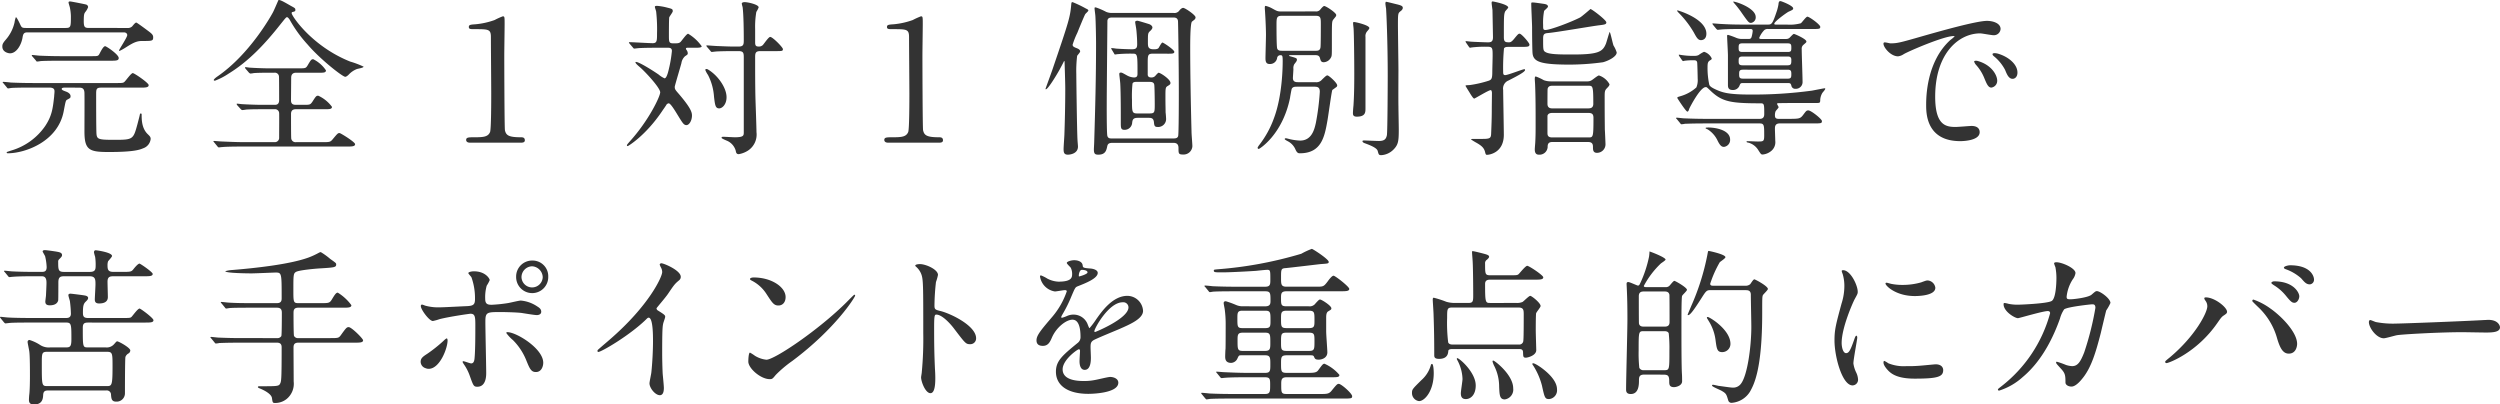
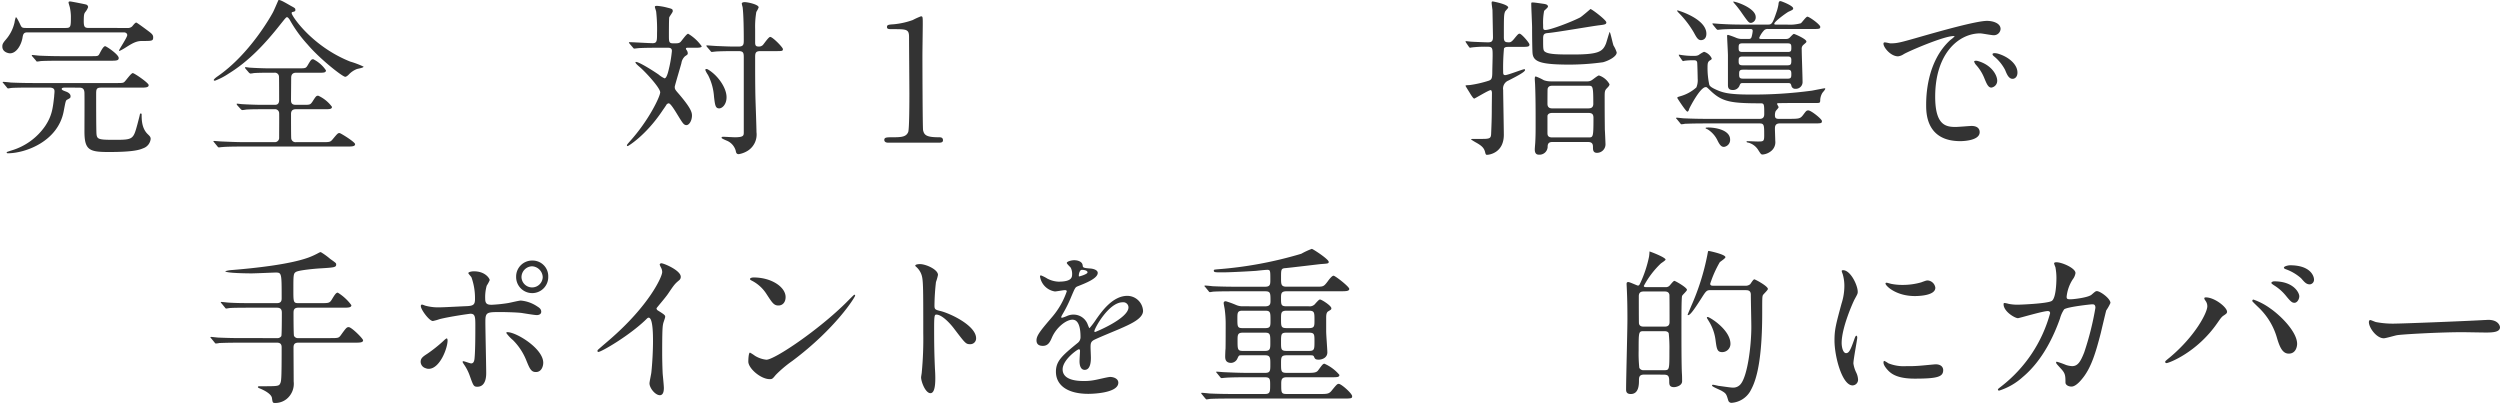
<svg xmlns="http://www.w3.org/2000/svg" preserveAspectRatio="none" width="562.303" height="90.977" viewBox="0 0 562.303 90.977">
  <title>アセット 1</title>
  <g id="レイヤー_2" data-name="レイヤー 2">
    <g id="レイヤー_4" data-name="レイヤー 4">
      <path d="M28.586,6.292a1.446,1.446,0,0,0,1.128-.342c.414-.494.715-.874.94-.874.15,0,2.445,1.71,2.746,1.938.752.57,1.053.836,1.053,1.368,0,.836-.226.836-2.52.836-1.316,0-2.182.531-3.687,1.481a12.847,12.847,0,0,1-1.354.76.121.121,0,0,1-.113-.114c0-.228,1.843-2.925,1.843-3.457,0-.114-.075-.608-.79-.608H6.168c-.9,0-.978.456-1.128,1.33-.3,1.558-1.354,3.382-2.783,3.382-.376,0-1.73-.266-1.73-1.52,0-.456.075-.723.715-1.482A8.841,8.841,0,0,0,3.272,5.038a5.213,5.213,0,0,1,.3-1.178c.188,0,.752,1.178.865,1.405.413.912.451,1.026,1.392,1.026h8.914c1.2,0,1.2-.266,1.2-2.7a11,11,0,0,0-.226-1.9c-.037-.189-.3-.949-.3-1.14,0-.152.113-.228.339-.228s3.5.646,3.535.684a.615.615,0,0,1,.527.607,3.656,3.656,0,0,1-.64,1.1c-.226.342-.339.456-.339,2.052,0,1.329.226,1.52,1.166,1.52ZM14.669,19.7c-.376,0-.79.038-.79.3,0,.229.264.342,1.091.646.264.114.9.418.9.988,0,.38-.075.418-.714.76-.377.19-.377.267-.828,2.622-1.278,6.839-8.688,9.46-12.562,9.46-.264,0-.264-.151-.264-.189,0-.114.113-.114.979-.418a14.047,14.047,0,0,0,7.673-5.51c1.542-2.317,1.73-3.989,2.031-6.687,0-.228.075-.8.075-1.063,0-.418-.038-.912-1.2-.912H7.372c-.827,0-3.423,0-4.739.076-.113,0-.677.113-.79.113-.15,0-.226-.113-.339-.266L.79,18.754C.64,18.6.6,18.564.6,18.526c0-.076.075-.114.15-.114.264,0,1.43.114,1.655.152,1.73.075,3.423.113,5.152.113H25.99c1.542,0,1.73,0,2.031-.3.3-.266,1.467-1.937,1.843-1.937.339,0,3.573,2.2,3.573,2.7,0,.57-.752.57-2.031.57H22.718c-1.091,0-1.091.418-1.091,1.634,0,1.558,0,7.826.075,8.776.113,1.216.489,1.33,3.987,1.33,4.25,0,4.288-.076,5.229-3.533.451-1.71.488-1.9.526-2.09s.075-.3.226-.3a.179.179,0,0,1,.188.19c0,1.14,0,3.077,1.316,4.407.563.532.714.722.714,1.14a2.5,2.5,0,0,1-1.692,2.09c-.715.3-1.956.836-7.71.836-4.4,0-5.492-.418-5.492-4.635,0-1.368.038-7.333,0-8.663-.037-1.063-.564-1.178-1.241-1.178Zm6.093-7.067c1.279,0,1.354,0,1.693-.684.263-.494.789-1.558,1.2-1.558.264,0,3.047,1.861,3.047,2.659,0,.608-.6.608-1.993.608H13.917c-.865,0-3.423,0-4.739.076a7.333,7.333,0,0,1-.828.113c-.112,0-.187-.076-.3-.266L7.3,12.713c-.15-.152-.15-.189-.15-.228a.1.1,0,0,1,.112-.114c.264,0,1.43.152,1.693.152,1.692.075,3.385.113,5.152.113Z" fill="#333" />
      <path d="M58.948,24.567c-.865,0-2.37,0-3.573.076a6.728,6.728,0,0,1-.865.113c-.113,0-.226-.075-.376-.228l-.79-.874a.564.564,0,0,1-.113-.266c0-.038.038-.076.113-.076.15,0,.94.114,1.091.114,1.2.075,3.234.151,4.4.151h2.934c.339,0,1.016,0,1.016-1.063,0-.836,0-5.054-.037-5.319a.918.918,0,0,0-1.054-.836H60.452c-.789,0-2.219,0-3.347.076a6.583,6.583,0,0,1-.79.114.888.888,0,0,1-.339-.229l-.752-.874a.564.564,0,0,1-.113-.266c0-.038.038-.076.113-.076.15,0,.865.114,1.016.114,1.091.076,3.046.152,4.1.152h7.033c1.316,0,1.43-.038,1.806-.646.752-1.292.865-1.405,1.279-1.405a7.447,7.447,0,0,1,2.858,2.507c0,.532-.564.532-1.5.532H66.583c-.6,0-1.09.266-1.09,1.14,0,.8-.038,4.369-.038,5.092,0,.987.715.987,1.166.987h1.655c1.354,0,1.5,0,1.955-.646.828-1.292.9-1.406,1.354-1.406a7.924,7.924,0,0,1,3.084,2.508c0,.532-.6.532-1.654.532H66.658c-.413,0-1.2,0-1.2,1.063,0,1.1,0,4.674.038,5.357a.965.965,0,0,0,1.09.988h5.83c1.693,0,1.881,0,2.407-.646,1.054-1.254,1.166-1.405,1.543-1.405.226,0,3.5,2.014,3.5,2.507,0,.532-.752.532-1.993.532H54.773c-3.311,0-4.363.076-4.739.114-.15,0-.678.076-.79.076-.15,0-.226-.076-.339-.229l-.715-.874c-.15-.189-.187-.189-.187-.266s.075-.076.15-.076c.263,0,1.429.114,1.654.114,1.844.076,3.386.152,5.153.152h6.771a.97.97,0,0,0,1.053-1.064c0-.874.038-5.281,0-5.509a.918.918,0,0,0-1.016-.836ZM65.417,1.314c.9.494,1.016.532,1.016.912,0,.3-.075.342-.714.494-.113.038-.113.189-.113.266,0,.57,4.514,7.409,13.165,10.866a19.862,19.862,0,0,1,3.009,1.14c0,.267-1.279.456-1.5.532a5.042,5.042,0,0,0-1.881,1.292c-.112.114-.488.456-.752.456-.6,0-5.642-3.951-8.425-7.219A29.247,29.247,0,0,1,65.154,4.43c-.113-.19-.414-.57-.6-.57-.226,0-.6.532-1.467,1.6-3.348,4.255-7.071,8.283-11.66,11.095a14.97,14.97,0,0,1-3.085,1.6c-.075,0-.263-.038-.263-.152,0-.189.488-.57.752-.76C56.2,12.218,61.055,3.4,61.317,2.91,61.581,2.492,62.6.022,62.634.022,62.935-.129,64.025.516,65.417,1.314Z" fill="#333" />
-       <path d="M105.712,32.09c-.828,0-.865-.494-.865-.607,0-.608.564-.608,1.918-.608,2.031,0,3.009-.113,3.461-1.178.263-.646.263-7.333.263-8.662,0-1.824-.075-10.677-.075-12.69,0-1.786-.526-1.786-3.686-1.786-.9,0-1.279,0-1.279-.494s.376-.531,1.542-.607a17.454,17.454,0,0,0,4.251-.95,16.223,16.223,0,0,1,1.843-.836c.414,0,.414.114.414,1.824,0,1.025-.076,5.927-.076,7.066,0,1.748.038,16.338.151,16.756.263,1.1.789,1.558,3.573,1.558.338,0,.9,0,.9.685,0,.531-.6.531-.94.531Z" fill="#333" />
      <path d="M154.767,10.737c-.264,0-.489,0-.489.228a.79.79,0,0,0,.188.343,1.287,1.287,0,0,1,.226.646c0,.3-.075.342-.6.684a2.588,2.588,0,0,0-.827,1.558c-.226.874-1.5,5.092-1.5,5.319,0,.532.075.646.94,1.634,2.558,3,2.934,4.027,2.934,4.825,0,1.178-.639,2.166-1.241,2.166s-.864-.456-2.03-2.355c-.715-1.178-1.58-2.546-1.956-2.546a.764.764,0,0,0-.489.266c-.075.19-.9,1.33-1.016,1.521-3.686,5.471-7.6,7.826-7.711,7.826-.15,0-.187-.075-.187-.151,0-.152.112-.267.526-.76,4.438-4.863,6.958-10.3,6.958-11.171,0-.987-3.159-4.407-4.437-5.547-.715-.608-1.129-.988-1.129-1.216,0-.076.075-.076.113-.076.752,0,4.024,2.09,5.115,2.85a5.309,5.309,0,0,0,1.316.836c.564,0,.94-1.976,1.128-2.773a28.45,28.45,0,0,0,.527-3.382c0-.722-.564-.722-.94-.722h-1.956c-1.091,0-2.934,0-4.438.076-.15,0-1.016.113-1.129.113s-.187-.075-.3-.228l-.752-.874c-.15-.189-.15-.228-.15-.266,0-.076.075-.076.113-.076.752,0,4.4.228,5.228.228.979,0,.979-.569.979-2.241a36.307,36.307,0,0,0-.188-4.787c0-.19-.3-.95-.3-1.14s.226-.229.489-.229a12.6,12.6,0,0,1,2.219.38c1.2.3,1.316.342,1.316.836,0,.229-.715,1.14-.79,1.368-.075.342-.075,3.381-.075,4.027,0,1.52,0,1.823,1.016,1.823.9,0,1.241,0,1.58-.3.263-.228,1.354-1.861,1.73-1.861a9.9,9.9,0,0,1,3.046,2.812c0,.342-.752.342-1.654.342Zm8.65,11.132c0,1.634-.978,2.508-1.655,2.508-.864,0-.939-.76-1.166-2.621a12.45,12.45,0,0,0-1.354-4.9,5.319,5.319,0,0,1-.6-1.1.2.2,0,0,1,.226-.229.716.716,0,0,1,.451.152C161.461,16.968,163.417,19.742,163.417,21.869Zm-4.4-11.322c-.075-.113-.15-.189-.15-.266,0-.038.075-.076.15-.076.15,0,1.993.152,2.369.152,2.746.114,2.821.114,4.739.114,1.166,0,1.166-.532,1.166-1.559,0-1.937-.037-5.623-.263-7.332A5.545,5.545,0,0,1,166.84.82c0-.3.489-.342.64-.342.715,0,3.159.532,3.159,1.178a5.277,5.277,0,0,1-.526,1.026,19.59,19.59,0,0,0-.264,3.837v3.04c0,.76.226.912.865.912a1.205,1.205,0,0,0,.865-.343c.264-.266,1.279-1.823,1.655-1.823.563,0,2.858,2.355,2.858,2.735,0,.456-.188.456-1.73.456h-3.348c-1.166,0-1.166.532-1.166,1.558,0,2.964,0,6.459.075,9.271.038,1.178.226,6.346.226,7.409a4.313,4.313,0,0,1-1.918,4.142,5.573,5.573,0,0,1-2.068.8c-.489,0-.6-.3-.678-.76a3.464,3.464,0,0,0-1.768-2.166c-.226-.114-1.429-.569-1.429-.76,0-.038.037-.228.338-.228.414,0,2.257.113,2.633.113,2.031,0,2.031-.38,2.031-1.178v-16.6c0-1.1,0-1.6-1.166-1.6-1.617,0-3.423,0-4.927.076-.15,0-1.016.114-1.091.114-.15,0-.226-.114-.339-.267Z" fill="#333" />
      <path d="M199.762,32.09c-.827,0-.865-.494-.865-.607,0-.608.564-.608,1.919-.608,2.031,0,3.009-.113,3.46-1.178.264-.646.264-7.333.264-8.662,0-1.824-.075-10.677-.075-12.69,0-1.786-.526-1.786-3.687-1.786-.9,0-1.278,0-1.278-.494s.376-.531,1.542-.607a17.448,17.448,0,0,0,4.25-.95,16.3,16.3,0,0,1,1.843-.836c.414,0,.414.114.414,1.824,0,1.025-.075,5.927-.075,7.066,0,1.748.037,16.338.15,16.756.264,1.1.79,1.558,3.573,1.558.339,0,.9,0,.9.685,0,.531-.6.531-.939.531Z" fill="#333" />
-       <path d="M238.36,15.6c-.865,1.558-2.671,4.483-3.122,4.483-.075,0-.075-.076-.075-.114S236.4,16.55,236.63,15.9C240.5,4.544,240.692,3.9,240.955.9c.038-.266.038-.418.3-.418a26.309,26.309,0,0,1,3.01,1.444c.338.151.526.266.526.456,0,.151-.64.684-.715.836-.339.646-1.542,3.609-1.768,4.179a18.2,18.2,0,0,0-1.054,2.66c0,.418.377.569.979.8.564.228.715.456.715.722,0,.189-.6.836-.678.987a28.179,28.179,0,0,0-.187,4.1c0,.95.15,12.576.263,14.666,0,.266.113,1.406.113,1.634,0,1.634-1.843,1.824-2.257,1.824-.9,0-.978-.532-.978-1.292,0-.532.188-2.964.188-3.458.075-2.014.188-6.154.188-10.03,0-1.634-.15-5.7-.15-6.117,0-.114-.038-.189-.15-.114C239.112,14.232,238.548,15.22,238.36,15.6Zm11.886,16.527c-.865,0-1.091.267-1.2.76-.187.874-.376,1.9-1.993,1.9-.753,0-1.016-.19-1.016-1.178,0-.267.075-1.444.075-1.748.226-7.562.414-14.248.414-22.113,0-1.329-.075-5.091-.15-6.079,0-.266-.188-1.52-.188-1.823,0-.19.112-.19.264-.19a15.917,15.917,0,0,1,2.369,1.026,3.315,3.315,0,0,0,1.392.228h13.729a1.358,1.358,0,0,0,1.316-.531c.038-.076.489-.608.865-.608.414,0,2.783,1.6,2.783,2.128a.7.7,0,0,1-.15.418c-.075.114-.563.456-.677.569-.376.494-.376,4.825-.376,5.852,0,5.547.15,13.412.3,19,0,.456.188,2.66.188,3.153a1.981,1.981,0,0,1-2.145,1.862c-.978,0-.978-.267-.978-1.482,0-1.1-.753-1.14-1.2-1.14ZM263.9,31.14c.376,0,.94,0,1.091-.532.15-.494.15-8.929.15-9.8,0-6.231-.15-15.92-.188-16.109-.112-.76-.715-.76-1.128-.76H250.246c-.6,0-1.091.076-1.166.722,0,.152-.15,16.527-.15,17.819,0,.76-.038,7.675.15,8.131.188.532.563.532,1.091.532Zm-4.514-19.073c-1.241,0-1.241.3-1.241,2.317v2.508c.075.228.15.531.827.531a1.126,1.126,0,0,0,.865-.342c.226-.266.64-.722.752-.722.414,0,2.671,1.481,2.671,2.279,0,.3-.075.381-.715.761-.413.3-.413.531-.413,2.659,0,1.558.037,2.355.037,3.229.038.19.113,1.254.113,1.52a1.789,1.789,0,0,1-1.956,1.748c-.677,0-.715-.38-.79-1.14-.113-.836-.564-.912-1.166-.912H255.85c-1.053,0-1.128.532-1.2,1.1a1.7,1.7,0,0,1-1.692,1.6c-.865,0-.865-.418-.865-1.709,0-2.432,0-6.231-.113-8.511,0-.38-.226-2.09-.226-2.28,0-.266.075-.38.339-.38s.376.076,1.467.684a3.57,3.57,0,0,0,1.5.418c.789,0,.789-.493.789-.949,0-4.1,0-4.407-1.015-4.407a33.563,33.563,0,0,0-3.461.113c-.075,0-.489.076-.564.076-.112,0-.15-.076-.226-.228l-.526-.874c-.113-.19-.113-.19-.113-.266s.038-.076.076-.076a8.764,8.764,0,0,1,.978.113c.865.076,2.783.152,3.61.152.9,0,1.166-.266,1.166-1.1,0-1.14-.075-2.014-.15-2.926-.075-.874-.3-1.823-.3-2.09s.376-.3.526-.3,2.257.646,2.6.76c.264.076.752.38.752.76,0,.3-.338.646-.6.874-.414.418-.414.608-.414,2.394,0,1.026,0,1.634,1.316,1.634.3,0,.865,0,1.091-.3.113-.152.64-1.216.865-1.216s2.671,1.634,2.671,2.09c0,.418-.526.418-1.392.418Zm-.9,13.449c1.241,0,1.241-.189,1.241-2.2,0-.836-.038-3.951-.113-4.293-.113-.608-.715-.608-1.166-.608h-2.6c-.413,0-1.015-.038-1.128.418a27.611,27.611,0,0,0-.113,3.647c0,2.735,0,3.039,1.241,3.039Z" fill="#333" />
-       <path d="M295.879,2.568a1.2,1.2,0,0,0,1.016-.342c.339-.418.752-.874.94-.874.414,0,2.708,1.52,2.708,2.014a.513.513,0,0,1-.075.3c-.075.152-.64.761-.715.95-.187.418-.187.912-.187,5.357,0,2.546,0,2.583-.227,3A1.928,1.928,0,0,1,297.76,14c-.64,0-.715-.38-.865-.912-.15-.646-.677-.684-1.091-.684h-5.529c-.075,0-.338,0-.338.114,0,.075.226.151.3.151,1.316.38,1.467.418,1.467.76,0,.267-.15.456-.6,1.026a1.8,1.8,0,0,0-.188,1.063c0,.3-.113,1.748-.113,2.052,0,.912.753.912,1.2.912h3.837a1.64,1.64,0,0,0,1.5-.57c.9-.874,1.016-.949,1.241-.949.3,0,2.182,1.671,2.182,2.241a.462.462,0,0,1-.188.38c-.112.076-.827.608-.9.646-.15.189-.9,5.736-1.091,6.8-.64,3.647-1.316,7.446-6.206,7.446-.3,0-.6,0-.978-.8a3.729,3.729,0,0,0-1.73-1.9c-.15-.076-.715-.38-.715-.494,0-.076.075-.189.264-.189.112,0,.827.189.978.228a12.33,12.33,0,0,0,2.22.3c2.67,0,3.234-2.621,3.535-3.913a54.187,54.187,0,0,0,.9-7.067c0-.873-.338-1.14-1.166-1.14h-4.024c-.376,0-.9,0-1.128.494-.075.229-.339,1.672-.376,2.014C288.469,30.3,283.278,33.5,283.128,33.5a.268.268,0,0,1-.263-.3,3.1,3.1,0,0,1,.413-.646,21.857,21.857,0,0,0,3.272-6c1.881-5.016,1.956-11.513,1.956-12.767s-.075-1.367-.489-1.367a.724.724,0,0,0-.752.532,1.6,1.6,0,0,1-1.692,1.443c-.715,0-.94-.418-.94-1.254,0-.76.112-4.483.112-5.319,0-.912-.075-3.115-.187-4.787,0-.19-.075-1.025-.075-1.178,0-.3,0-.532.188-.532a5.633,5.633,0,0,1,1.392.532c1.166.646,1.279.722,2.145.722Zm.038,8.853c.413,0,.978,0,1.091-.76.075-.456.075-4.331.075-5.129,0-1.482,0-1.976-1.129-1.976h-7.673c-1.166,0-1.166.493-1.166,2.165,0,.8,0,4.75.15,5.168.15.531.752.531,1.053.531ZM307.99,6.292c0,.189-.075.266-.526.8a1.612,1.612,0,0,0-.339,1.216V24.415c0,.874-.037,1.824-1.956,1.824-.864,0-.864-.494-.864-.836,0-.267.075-1.33.112-1.558.188-2.66.188-5.813.188-7.409,0-3.382-.075-8.967-.15-9.917,0-.189-.113-1.025-.113-1.216a.571.571,0,0,1,.075-.342C304.567,4.847,307.99,5.646,307.99,6.292ZM314.2.972c1.054.266,1.316.418,1.316.8s-.413.684-.526.76c-.526.456-.564.456-.564,3.04,0,1.634.113,8.738.113,10.183,0,1.291-.038,6.99,0,8.168,0,.836.075,4.445.075,5.168,0,2.583-.075,3.457-1.241,4.6A4.218,4.218,0,0,1,310.7,34.9c-.6,0-.6-.151-.827-.949-.188-.76-2.031-1.406-2.934-1.748-.226-.076-.489-.228-.489-.456,0-.152.264-.152.414-.152.338,0,2.745.114,3.271.114,1.241,0,1.618-.418,1.806-1.292.15-.8.188-11.892.188-13.374,0-7.675-.3-14.21-.376-15.159a10.964,10.964,0,0,1-.15-1.1A.741.741,0,0,1,311.714.4C311.827.365,313.858.9,314.2.972Z" fill="#333" />
      <path d="M339.256,10.547c-.564,0-.79.076-.978.343a47.346,47.346,0,0,0-.188,5.167c0,.494,0,.836.451.836.64,0,3.912-1.33,4.326-1.33.112,0,.15.076.15.19,0,.455-2.106,1.52-3.724,2.355a1.941,1.941,0,0,0-1.2,2.128c0,.911.15,8.814.15,10.068,0,4.1-3.31,4.521-3.8,4.521-.264,0-.3-.19-.414-.608-.226-.988-.865-1.481-1.918-2.09a13.623,13.623,0,0,1-1.241-.76c0-.114.3-.114.339-.114,1.016,0,2.9,0,3.084-.038.827-.075,1.053-.266,1.091-1.063.075-1.823.15-3.382.15-5.737,0-.569.037-3.115.037-3.533-.037-.418-.112-.608-.3-.608-.451,0-3.535,1.9-3.686,1.9-.226,0-.79-.912-1.054-1.368-.075-.114-.9-1.443-.9-1.481,0-.152.113-.152.94-.19a25.2,25.2,0,0,0,4.288-.987c.6-.229.79-.456.79-1.938,0-.569.075-3.077.075-3.609,0-1.785,0-2.089-1.2-2.089a25.343,25.343,0,0,0-3.423.151c-.075,0-.376.076-.451.076-.113,0-.188-.114-.3-.266l-.6-.874c-.113-.19-.113-.19-.113-.229,0-.075,0-.113.113-.113.15,0,.978.113,1.128.113.3.038,3.385.152,3.724.152.64,0,1.2-.038,1.2-1.14,0-.229-.113-5.966-.113-6.117-.037-.266-.188-1.368-.188-1.6,0-.152,0-.342.227-.342.112,0,3.5.646,3.5,1.367,0,.152-.6.722-.678.874-.3.646-.3,1.178-.3,5.775,0,1.025.264,1.178,1.129,1.178.263,0,.526,0,1.128-.722.9-1.1,1.016-1.216,1.279-1.216.451,0,2.219,2.09,2.219,2.432,0,.494-.339.531-1.692.531ZM361.3,5.038c0,.456-.413.494-1.579.646-1.655.19-9.705,1.6-11.548,1.748-1.053.076-1.091.456-1.091,1.444,0,2.279,0,2.545.564,2.85.9.531,3.31.531,6.094.531,5.792,0,6.732-.607,7.484-2.47.15-.418.752-2.583.827-2.583.151,0,.678,2.583.865,3.039a6.542,6.542,0,0,1,.715,1.558c0,.912-1.806,1.862-3.084,2.2a56.716,56.716,0,0,1-7.41.532c-6.544,0-8.2-.608-8.425-2.47-.075-.57-.113-3.914-.113-5.89,0-.76-.187-4.483-.187-5.319,0-.266.037-.3.3-.3.526,0,2.144.266,2.444.3.451.076,1.016.152,1.016.646,0,.189-.752.8-.865.949a13.663,13.663,0,0,0-.226,3.154c0,.911,0,1.14.526,1.14,1.091,0,5.793-1.786,7.786-2.812.414-.229,2.295-1.862,2.332-1.9C357.987,2,361.3,4.506,361.3,5.038Zm-12.148,26.9c-1.016,0-1.054.646-1.054,1.14a1.833,1.833,0,0,1-1.993,1.71c-.9,0-.9-.874-.9-1.216,0-.267.113-1.444.113-1.672.075-1.368.075-2.508.075-4.1,0-2.85,0-5.813-.112-8.625,0-.228-.076-1.178-.076-1.367,0-.267,0-.608.227-.608a11.039,11.039,0,0,1,1.8.836,4.537,4.537,0,0,0,1.618.266h8.161a1.739,1.739,0,0,0,.94-.228c.3-.152,1.392-1.1,1.692-1.1a4.182,4.182,0,0,1,2.37,1.976c0,.228-.15.456-.564.874-.563.569-.526.8-.526,2.583,0,4.369.038,5.775.038,6.726.037.342.15,3.191.15,3.343a1.916,1.916,0,0,1-1.919,1.9c-.9,0-.9-.723-.9-1.254,0-.456,0-1.178-1.054-1.178Zm8.124-7.562c.64,0,1.091-.228,1.091-1.025,0-4.065-.113-4.065-1.129-4.065H349.11c-.6,0-.9.228-1.016.684-.037.076-.037,3.115-.037,3.382,0,.607.263,1.025,1.053,1.025Zm0,6.535c1.053,0,1.128,0,1.128-4.369,0-.722-.187-1.14-1.128-1.14H349.11c-.978,0-1.053.607-1.053.684V29.81c0,.494,0,1.1,1.053,1.1Z" fill="#333" />
      <path d="M401.891,26.732c2.708,0,2.971,0,3.61-.8.715-.949.79-1.1,1.241-1.1.6,0,3.047,1.938,3.047,2.394,0,.532-.188.532-1.994.532h-7.484c-1.091,0-1.091.76-1.091,1.216s.075,2.317.075,2.7a2.543,2.543,0,0,1-1.054,2.394,3.471,3.471,0,0,1-1.768.685c-.376,0-.413-.076-1.091-1.14a3.76,3.76,0,0,0-2.106-1.521c-.15,0-.451-.113-.451-.189,0-.152.226-.152.3-.152.339,0,1.844.076,2.182.076,1.316,0,1.5,0,1.5-1.33,0-2.355,0-2.735-1.054-2.735h-12c-3.31,0-4.363.076-4.739.076a6.543,6.543,0,0,1-.79.113c-.15,0-.226-.113-.338-.266l-.715-.874c-.15-.151-.188-.189-.188-.228,0-.076.075-.114.15-.114.264,0,1.392.152,1.655.152,1.843.076,3.385.113,5.153.113H395.8c.752,0,1.016-.417,1.016-1.063,0-2.166,0-2.432-.79-2.432-6.921,0-8.764-.342-11.51-3.039-.639-.608-.639-.608-.865-.608-1.241,0-3.573,4.56-3.686,4.825-.15.456-.226.685-.451.685-.3,0-2.257-3-2.257-3.078,0-.189.188-.228.677-.38a9.044,9.044,0,0,0,3.611-1.976,4.212,4.212,0,0,0,.3-1.976c0-.494-.075-3.5-.113-3.647-.112-.494-.376-.494-1.016-.494a14.379,14.379,0,0,0-1.806.114c-.037,0-.3.076-.338.076-.113,0-.15-.114-.264-.229l-.6-.874a.8.8,0,0,1-.113-.266c0-.038,0-.076.075-.076.113,0,.678.114.79.114a16.284,16.284,0,0,0,2.858.151,1.829,1.829,0,0,0,.753-.189,6.708,6.708,0,0,1,1.2-.722A2.752,2.752,0,0,1,385,13.131c0,.152-.038.266-.339.418-.488.3-.6.57-.6,1.558a17.628,17.628,0,0,0,.414,4.027c.188.267.376.57,2.031,1.254,1.128.456,2.558.874,6.958.874a98.184,98.184,0,0,0,14.067-.874c.451-.076,2.708-.532,2.858-.532.038,0,.15,0,.15.114,0,.19-.526.76-.64.912a3.448,3.448,0,0,0-.488,1.481c0,.8-.075.8-.9.8-3.31,0-7.334,0-8.124.038-.6,0-.677,0-.677.19,0,.113.338.607.338.722,0,.152-.6.76-.677.912a2.308,2.308,0,0,0-.15.911c0,.608.226.8.9.8ZM383.8,7.584c0,1.443-1.09,1.443-1.2,1.443-.677,0-.978-.532-1.617-1.71a21.781,21.781,0,0,0-3.423-4.445c-.3-.342-.339-.38-.339-.456,0-.037.075-.075.113-.075C377.555,2.379,383.8,4.24,383.8,7.584Zm5.342,23.822a1.585,1.585,0,0,1-1.392,1.634c-.6,0-.94-.456-1.392-1.33a6,6,0,0,0-2.22-2.583c-.075-.038-.526-.229-.526-.3,0-.038.037-.075.112-.113C384.513,28.556,389.14,28.822,389.14,31.406Zm4.1-22.645c.3,0,.564,0,.715-.418a7.255,7.255,0,0,0,.263-1.368c0-.456-.338-.456-.563-.456h-1.73c-3.311,0-4.4.076-4.777.114-.112,0-.677.076-.789.076s-.188-.076-.339-.229l-.715-.873c-.075-.114-.15-.19-.15-.267,0-.038.038-.076.113-.076.263,0,1.429.114,1.654.114,1.844.114,3.423.152,5.19.152h5.379c1.016,0,1.129,0,2.182-3.116a11.056,11.056,0,0,0,.339-1.405c.037-.494.112-.76.451-.76.188,0,2.858,1.025,2.858,1.634,0,.266-.112.342-1.053.76-.452.228-3.2,2.2-3.2,2.7,0,.19.188.19.489.19h2.407a9.326,9.326,0,0,0,3.084-.3c.263-.19,1.166-1.482,1.467-1.482.451,0,2.9,1.786,2.9,2.28s-.226.493-2.031.493h-9.7a1.1,1.1,0,0,0-1.016.418,5.384,5.384,0,0,0-.979,1.558c0,.267.227.267.678.267h5.378a1.146,1.146,0,0,0,.715-.229c.188-.151.828-.911,1.016-.911s2.821,1.14,2.821,1.709c0,.19-.113.267-.64.723a1.1,1.1,0,0,0-.414.987c0,1.14.188,6.27.188,7.295a1.512,1.512,0,0,1-1.542,1.634.881.881,0,0,1-.94-.569c-.15-.685-.3-.723-.865-.723H392.035c-.451,0-.563.038-.752.494a1.551,1.551,0,0,1-1.58,1.064c-1.053,0-1.053-.723-1.053-1.216V12.485c0-.685-.188-3.914-.188-4.407a.2.2,0,0,1,.227-.229,16.5,16.5,0,0,1,1.88.684,3.308,3.308,0,0,0,1.129.229Zm1.655-4.939a1.241,1.241,0,0,1-1.054,1.33c-.489,0-.64-.19-2.031-2.166A22.663,22.663,0,0,0,390.08.745c-.188-.229-.226-.267-.226-.343s.075-.075.112-.037C390.869.478,394.895,1.923,394.895,3.822Zm7.184,7.865c.79,0,.827-.267.827-.95s-.037-.988-.827-.988H391.923c-.827,0-.865.3-.865.988,0,.646.038.95.865.95Zm-10.155,1.025c-.865,0-.865.418-.865.988s0,.987.865.987h10.155c.827,0,.827-.38.827-1.254,0-.722-.526-.722-.827-.722Zm10.155,4.978c.79,0,.827-.3.827-1.064,0-.684-.112-.949-.827-.949H392.035c-.864,0-.864.38-.864,1.025s.037.988.864.988Z" fill="#333" />
      <path d="M425.182,9.749c1.58,0,2.144-.151,7.3-1.634,3.348-.949,11.961-3.419,14.443-3.419,1.354,0,3.047.532,3.047,1.823a1.508,1.508,0,0,1-1.542,1.406c-.489,0-2.634-.418-3.047-.418-4.777,0-10.118,4.445-10.118,14.248,0,6.383,2.37,6.8,4.589,6.8.564,0,3.234-.228,3.573-.228,1.166,0,1.843.493,1.843,1.405,0,2.014-4.137,2.014-4.363,2.014-7.673,0-7.673-6.345-7.673-8.131,0-1.672.038-9.727,5.454-14.628a7.309,7.309,0,0,0,.94-.8c0-.076-.15-.076-.226-.076-2.182,0-9.968,3.344-11.209,4.065a2.849,2.849,0,0,1-1.278.494c-1.881,0-3.687-2.546-3.2-3.077C423.865,9.407,424.956,9.749,425.182,9.749Zm24.034,8.4A1.535,1.535,0,0,1,447.9,19.7c-.677,0-1.016-.722-1.617-2.2a9.939,9.939,0,0,0-1.881-2.963,2.079,2.079,0,0,1-.376-.685c0-.189.414-.228.753-.151C447.975,14.574,449.216,16.93,449.216,18.146Zm4.552-1.824c0,.988-.6,1.406-1.091,1.406-.9,0-1.316-1.1-1.692-2.014a9.83,9.83,0,0,0-2.482-3.04c-.188-.151-.339-.3-.339-.494,0-.228.414-.228.526-.228a3.473,3.473,0,0,1,.94.189C451.85,12.865,453.768,14.5,453.768,16.322Z" fill="#333" />
-       <path d="M10.907,87.824c-.677,0-1.166.076-1.2,1.063-.038.646-.113,2.09-2.031,2.09-.978,0-1.166-.456-1.166-1.063,0-.152.038-.912.075-1.14.113-.912.15-2.774.15-4.18,0-1.254,0-4.56-.15-5.585-.037-.3-.376-1.862-.376-2.09a.429.429,0,0,1,.414-.456A9.39,9.39,0,0,1,9.1,77.641a3.628,3.628,0,0,0,2.257.494h3.61c.865,0,1.091-.342,1.091-1.824,0-3.306,0-3.761-1.166-3.761H6.771c-1.129,0-3.5,0-4.477.075-.112,0-.94.114-1.053.114s-.188-.076-.339-.228l-.715-.874C.112,71.524,0,71.41,0,71.373c0-.076.075-.114.15-.114.226,0,1.392.151,1.655.151,1.053.076,3.423.114,5.152.114h7.937c.677,0,1.053-.266,1.053-.987a25.718,25.718,0,0,0-.226-2.812c-.037-.19-.338-1.1-.338-1.33,0-.342.376-.342.488-.342.188,0,2.935.342,3.235.418.263.038.715.189.715.531s-.264.57-.489.8c-.526.494-.677.912-.677,2.508,0,.836.15,1.216,1.2,1.216h7.485c1.768,0,1.993,0,2.257-.266s1.392-1.862,1.8-1.862c.226,0,3.122,2.128,3.122,2.622,0,.532-.715.532-1.993.532H19.822c-.94,0-1.2.266-1.2,1.216,0,4.331,0,4.369,1.166,4.369h3.949a2.177,2.177,0,0,0,1.918-.722c.151-.152.527-.646.678-.646.376,0,2.972,1.444,2.972,2.052a.82.82,0,0,1-.489.722,1.51,1.51,0,0,0-.6.723c-.113.3-.113,7.9-.113,8.131A1.869,1.869,0,0,1,26.1,90.332c-1.016,0-1.054-.722-1.129-1.521a.951.951,0,0,0-1.091-.987Zm3.461-25.685c-.9,0-1.241.3-1.241,1.368,0,.494,0,3.875-.038,4.065-.226.874-1.091,1.1-1.881,1.1-.714,0-1.015-.266-1.015-.836,0-.228.15-1.216.15-1.405.112-2.28.112-2.546.112-2.888,0-1.368-.677-1.406-1.128-1.406H7.673c-2.444,0-3.762.038-4.739.114-.15,0-.677.076-.79.076-.15,0-.226-.076-.338-.229l-.715-.873C.978,61.114.9,61.038.9,60.962c0-.038.075-.076.15-.076.264,0,1.43.152,1.655.152,1.392.076,3.234.114,5.153.114H9.253c.639,0,1.241,0,1.241-1.1a12.669,12.669,0,0,0-.339-2.394c-.037-.151-.564-.987-.564-1.1,0-.228.264-.3.489-.3.376,0,2.257.266,2.858.38.376.076,1.016.189,1.016.722,0,.266-.075.38-.64.95a.656.656,0,0,0-.226.569c0,1.862.038,2.28,1.354,2.28H20.16c1.241,0,1.354-.494,1.354-1.444A11.993,11.993,0,0,0,21.4,57.77a9.776,9.776,0,0,1-.263-.987c0-.456.263-.494.413-.494.113,0,3.648.456,3.648,1.292,0,.228-.79,1.025-.9,1.216a2.837,2.837,0,0,0-.113.987c0,1.026.3,1.368,1.354,1.368h1.843c1.919,0,2.145,0,2.6-.57.3-.38,1.053-1.292,1.392-1.292.188,0,2.972,1.9,2.972,2.318,0,.531-.753.531-2.031.531H25.576c-.752,0-1.392.038-1.392,1.216,0,.57.075,2.964.075,3.458,0,1.216-1.091,1.443-1.955,1.443-.489,0-.979-.114-.979-.874,0-.456.15-2.888.15-3.381,0-1.1,0-1.862-1.316-1.862Zm9.591,24.7c1.166,0,1.354,0,1.354-4.331,0-3.039,0-3.382-1.279-3.382H10.682c-1.278,0-1.278.267-1.278,2.736,0,4.9,0,4.977,1.278,4.977Z" fill="#333" />
      <path d="M72.15,68.18c1.806,0,1.993,0,2.52-.873.753-1.254.979-1.482,1.316-1.482a10.907,10.907,0,0,1,3.047,2.812c0,.57-.715.57-1.993.57H67.072c-1.016,0-1.053.646-1.053,1.216,0,.456,0,4.9.112,5.129a.973.973,0,0,0,.979.494h7.108c1.768,0,1.956,0,2.407-.608,1.2-1.671,1.354-1.861,1.806-1.861.64,0,3.234,2.584,3.234,2.964,0,.531-.752.531-1.993.531H67.11c-.979,0-1.091.532-1.091,1.141,0,1.216.037,6.5.037,7.6a4.422,4.422,0,0,1-1.617,3.951,4.093,4.093,0,0,1-2.52.874c-.6,0-.6-.076-.753-1.14-.15-.836-1.5-1.634-2.82-2.166-.113-.038-.339-.151-.339-.266,0-.19.226-.19.339-.19,3.911,0,4.325,0,4.626-.531s.376-.874.376-8.131c0-.418,0-1.141-1.053-1.141H54.1c-3.272,0-4.363.076-4.739.076a5.621,5.621,0,0,1-.79.114c-.15,0-.226-.114-.338-.266l-.715-.874c-.15-.152-.188-.19-.188-.229,0-.075.075-.113.151-.113.263,0,1.429.151,1.654.151,1.843.076,3.386.114,5.153.114H62.3a1,1,0,0,0,.978-.456c.113-.228.113-4.673.113-5.167,0-.532-.038-1.216-1.091-1.216H56.428c-3.272,0-4.363.038-4.739.076-.112,0-.677.113-.79.113-.15,0-.226-.113-.338-.266l-.715-.874c-.075-.076-.188-.189-.188-.228,0-.076.075-.114.15-.114.264,0,1.43.152,1.655.152,1.843.113,3.386.113,5.153.113H62.3c1.053,0,1.053-.684,1.053-1.178,0-5.547,0-5.7-1.354-5.7-.414,0-4.589.19-5.454.19-.6,0-5.868-.038-5.868-.494a6.748,6.748,0,0,1,1.542-.266c5.078-.418,12.939-1.254,17.189-2.812a17.246,17.246,0,0,0,2.37-1.1,1.111,1.111,0,0,1,.376-.113,15.028,15.028,0,0,1,2.106,1.52c1.278.912,1.354.95,1.354,1.254,0,.646-.413.684-3.385.874-.94.038-4.928.38-5.643.8-.6.342-.6.722-.6,4.027,0,2.7,0,3,1.091,3Z" fill="#333" />
      <path d="M94.614,81.4c0-.722.339-1.1,1.429-1.786a32.155,32.155,0,0,0,3.687-2.926c.188-.189.6-.569.752-.569s.188.342.188.456c0,1.785-1.768,6.383-4.25,6.383a1.812,1.812,0,0,1-.715-.152A1.525,1.525,0,0,1,94.614,81.4Zm14.744,2.508c0,.569,0,3.077-1.993,3.077-.828,0-.9-.228-1.693-2.432a10.8,10.8,0,0,0-1.392-2.7c-.15-.267-.226-.343-.226-.456a.139.139,0,0,1,.15-.152c.264,0,1.5.494,1.769.494.488,0,.677-.418.752-1.026.188-1.785.188-5.585.188-7.637,0-1.823-.075-2.508-1.09-2.508-.227,0-4.739.646-6.959,1.216a11.079,11.079,0,0,1-1.5.418c-.828,0-2.709-2.583-2.709-3.343,0-.19.038-.342.264-.342.15,0,.226.037.715.228a11.015,11.015,0,0,0,3.348.38c.865,0,4.927-.228,6.056-.266,1.429-.076,1.8-.342,1.8-1.6a14.044,14.044,0,0,0-.789-4.863c-.075-.19-.715-.8-.715-.988,0-.114.413-.38,1.278-.38,2.6,0,3.536,1.672,3.536,1.976a8,8,0,0,1-.677,1.254,9.571,9.571,0,0,0-.339,2.926c0,1.178.489,1.367,1.467,1.367a33.015,33.015,0,0,0,3.648-.38c.489-.075,2.482-.569,2.9-.569a7.848,7.848,0,0,1,3.648,1.292c.413.266.94.569.94,1.216,0,.722-.828.76-.979.76-.564,0-3.009-.418-3.535-.494-1.43-.152-4.175-.19-4.477-.19-3.234,0-3.573,0-3.573,2.166C109.17,74.184,109.358,82.277,109.358,83.911Zm9.064-2.736a13.535,13.535,0,0,0-3.047-4.673,8.763,8.763,0,0,1-1.5-1.6c0-.19.188-.19.263-.19,1.994,0,8.05,3.686,8.05,6.877,0,.874-.451,2.128-1.692,2.09C119.438,83.682,119.1,82.808,118.423,81.174Zm4.89-18.959a3.612,3.612,0,1,1-7.222.038,3.59,3.59,0,0,1,3.648-3.647A3.516,3.516,0,0,1,123.313,62.216Zm-6.018.114a2.389,2.389,0,0,0,4.776,0,2.533,2.533,0,0,0-2.407-2.432A2.459,2.459,0,0,0,117.295,62.33Z" fill="#333" />
      <path d="M148,69.852c1.467.912,1.617,1.064,1.617,1.406,0,.228-.414,1.292-.451,1.52-.151.684-.227,1.481-.227,6.725,0,1.026.038,3.078.113,4.56.038.456.264,2.66.264,3.153,0,.38,0,1.672-.9,1.672-1.053,0-2.332-1.634-2.332-2.659,0-.38.376-2.052.414-2.432.226-2.052.376-4.978.376-6.991,0-1.368,0-5.357-.978-5.357-.188,0-.339.152-.64.456-3.687,3.571-10,7.257-10.683,7.257-.112,0-.187-.076-.187-.228a.344.344,0,0,1,.112-.266c.979-.874,2.031-1.748,2.634-2.28,8.876-7.675,11.81-14.134,11.81-15.2a2.163,2.163,0,0,0-.3-1.064,4.291,4.291,0,0,1-.263-.607.371.371,0,0,1,.376-.3c.564,0,4.363,1.6,4.363,3.039a.963.963,0,0,1-.339.76c-1.016.836-1.166,1.064-2.558,3.115-.64.912-1.843,2.28-2.558,3.192A.612.612,0,0,0,148,69.852Z" fill="#333" />
      <path d="M178.166,81.213a26.326,26.326,0,0,0-3.686,3.116c-.715.873-.79.949-1.354.949-2.03,0-4.814-2.432-4.814-3.951,0-.266.038-2.014.377-2.014a9.322,9.322,0,0,1,1.128.722,6.191,6.191,0,0,0,2.558.874c1.843,0,11.811-6.725,18.055-12.956.6-.608,1.654-1.672,1.729-1.672a.244.244,0,0,1,.188.19C192.347,66.813,187.946,73.918,178.166,81.213Zm-3.084-12.5c-1.016,0-1.392-.607-2.633-2.508a8.489,8.489,0,0,0-3.423-3.115c-.15-.076-.338-.19-.338-.342s.3-.342.827-.342c4.024,0,7.184,2.165,7.184,4.407C176.7,67.953,176.061,68.713,175.082,68.713Z" fill="#333" />
      <path d="M206.909,59.4c1.354,0,4.063,1.216,4.063,2.432a11.1,11.1,0,0,1-.452,1.6,49.925,49.925,0,0,0-.338,5.281c0,.836.15.95,1.241,1.216,2.294.532,8.124,3.306,8.124,6.155a1.292,1.292,0,0,1-1.354,1.33c-.94,0-1.054-.152-3.573-3.458-1.054-1.405-2.821-3.191-3.987-3.191-.376,0-.526,0-.526,2.812,0,4.027.037,6.041.188,9.461.038.418.075,1.367.075,1.938,0,.95,0,3.457-1.091,3.457-1.128,0-2.105-2.583-2.105-3.571,0-.151.15-.949.15-1.1a79.6,79.6,0,0,0,.338-8.814c0-10.866,0-12.082-.451-13.3a4.2,4.2,0,0,0-1.278-1.748l-.076-.152C205.894,59.4,206.871,59.4,206.909,59.4Z" fill="#333" />
      <path d="M233.131,76.54c0-1.14,1.054-2.355,3.611-5.357a17.537,17.537,0,0,0,3.2-5.661c0-.228-.264-.266-.414-.266-.376,0-1.918.3-2.257.3a4.011,4.011,0,0,1-3.348-3.344c0-.114,0-.266.226-.266a8.4,8.4,0,0,1,1.43.722,5.938,5.938,0,0,0,2.482.684c3.084,0,3.084-1.025,3.084-1.785a3.066,3.066,0,0,0-.3-1.33c-.113-.19-.9-.874-.9-1.1,0-.3.978-.608,1.654-.608.9,0,1.844.342,1.919,1.178.037.494.188.57,1.692.685.263,0,1.692.189,1.692.987,0,1.254-2.746,2.317-4.476,3-.564.228-.6.3-1.43,2.241a29.482,29.482,0,0,1-2.031,4.1c-.187.342-.263.456-.263.608a.138.138,0,0,0,.15.151,7.455,7.455,0,0,0,1.166-.418,3.49,3.49,0,0,1,1.467-.3,3.391,3.391,0,0,1,3.2,2.317c.263.646.3.723.376.723a17.956,17.956,0,0,0,1.542-2.052c1.241-1.748,3.686-5.206,6.958-5.206a3.565,3.565,0,0,1,3.536,3.382c0,1.786-2.972,3.04-5.3,4.065-.94.418-5.19,2.128-5.867,2.546-.6.38-.64.8-.64,1.6,0,.342.075,1.938.075,2.279,0,.608,0,2.773-1.392,2.773-1.016,0-1.166-1.254-1.166-1.937,0-.38.112-2.2.112-2.241,0-.152,0-.456-.263-.456-.3,0-3.648,2.355-3.648,4.521,0,2.621,3.761,2.621,4.852,2.621a11.569,11.569,0,0,0,2.407-.228c.526-.076,2.934-.685,3.423-.685.79,0,1.843.38,1.843,1.292,0,2.355-5.83,2.508-6.732,2.508-4.776,0-7.3-1.976-7.3-4.978,0-2.432,1.43-3.647,4.965-6.535a1.626,1.626,0,0,0,.564-1.329c0-1.71-.3-3.838-1.806-3.838-1.429,0-3.648,1.748-4.626,4.027-.414.95-.828,1.862-2.031,1.862C233.846,77.794,233.131,77.565,233.131,76.54Zm9.592-14.362c.075,0,1.881-.494,1.881-.912,0-.493-.94-.569-1.279-.569-.526,0-.677,1.063-.677,1.216S242.647,62.177,242.723,62.177Zm3.423,12.311c0,.076.037.189.15.189s7.522-3.039,7.522-5.547a1.16,1.16,0,0,0-1.316-1.14C249.38,67.991,246.146,73.88,246.146,74.488Z" fill="#333" />
      <path d="M284.595,68.9c1.166,0,1.166-.685,1.166-1.254,0-1.672,0-2.128-1.166-2.128h-6.921c-.828,0-3.423,0-4.739.076-.113,0-.678.113-.79.113-.15,0-.226-.113-.339-.266l-.715-.874c-.15-.151-.187-.189-.187-.228,0-.076.075-.114.15-.114.264,0,1.43.114,1.655.152,1.729.076,3.423.113,5.152.113h6.7c1.166,0,1.166-.569,1.166-1.6,0-1.976,0-2.2-.677-2.2-.414,0-2.182.189-2.521.228-2.858.19-6.356.342-7.447.342-1.843,0-2.068,0-2.068-.418,0-.189.075-.189.752-.266a88.872,88.872,0,0,0,18.919-3.5,16.559,16.559,0,0,1,2.37-1.1c.226,0,3.8,2.318,3.8,2.926,0,.38-.188.38-1.768.494-.451.038-6.733.8-7.975.912-.978.076-.978.3-.978,2.2,0,1.444,0,1.976,1.241,1.976h6.657c1.58,0,1.693,0,2.558-1.14.3-.418.979-1.329,1.354-1.329s3.535,2.469,3.535,2.963c0,.532-.752.532-2.03.532H289.409c-1.2,0-1.279.456-1.279,1.481,0,1.558,0,1.9,1.241,1.9h4.965a1.616,1.616,0,0,0,1.58-.685c.715-.76.79-.836,1.016-.836.3,0,2.52,1.368,2.52,1.976,0,.267-.075.3-.715.685-.376.228-.451.76-.451,1.405v3.116c0,.76.264,4.065.264,4.711,0,1.216-1.2,1.634-1.956,1.634s-.865-.228-1.053-.684c-.15-.3-.377-.3-.865-.3h-5.3c-1.241,0-1.241.494-1.241,1.824,0,1.786,0,2.128,1.279,2.128H294c1.354,0,2.069,0,2.482-.57.979-1.33,1.091-1.481,1.43-1.481a9.281,9.281,0,0,1,3.348,2.508c0,.531-.489.531-1.843.531h-10c-1.2,0-1.241.57-1.241,1.6,0,1.9,0,2.166,1.278,2.166h7.372c1.542,0,2.031,0,2.6-.646,1.2-1.482,1.354-1.634,1.692-1.634.564,0,3.009,2.165,3.009,2.773,0,.494-.187.531-1.881.531H276.959c-.865,0-3.461,0-4.777.076-.112,0-.677.114-.789.114s-.188-.114-.339-.266l-.715-.874c-.15-.152-.15-.19-.15-.229a.1.1,0,0,1,.113-.113c.263,0,1.429.113,1.692.151,1.692.076,3.385.114,5.152.114h7.373c1.166,0,1.166-.494,1.166-2.128,0-1.292-.076-1.634-1.2-1.634h-4.175c-.828,0-3.423,0-4.739.114-.113,0-.677.076-.79.076-.15,0-.226-.076-.339-.229l-.714-.874c-.151-.189-.188-.189-.188-.266s.075-.076.15-.076c.264,0,1.43.114,1.655.114,1.729.076,3.423.152,5.152.152h4.063c1.166,0,1.166-.494,1.166-1.938s0-2.014-1.166-2.014h-5.341c-.564,0-.564.038-.865.646a1.63,1.63,0,0,1-1.43,1.063c-1.354,0-1.354-.987-1.354-1.481,0-.114.037-1.444.075-1.634.037-.342.037-5.51.037-5.775a25.065,25.065,0,0,0-.226-3.229c-.037-.228-.226-1.14-.226-1.33,0-.266.15-.418.489-.418a20.775,20.775,0,0,1,2.294.836,3.653,3.653,0,0,0,1.58.3Zm0,4.9c1.166,0,1.166-.456,1.166-1.748,0-1.748,0-2.166-1.166-2.166h-5.153c-1.129,0-1.129.494-1.129,1.786,0,1.747,0,2.128,1.129,2.128Zm-.038,5.129c1.166,0,1.166-.57,1.166-1.824,0-1.861,0-2.279-1.166-2.279h-5.04c-1.166,0-1.166.532-1.166,1.786,0,1.9,0,2.317,1.166,2.317Zm4.853-9.043c-1.279,0-1.279.456-1.279,1.824,0,1.747,0,2.09,1.279,2.09h4.965c1.278,0,1.278-.418,1.278-1.786,0-1.748,0-2.128-1.278-2.128Zm-.038,4.939c-1.241,0-1.241.342-1.241,2.166,0,1.558,0,1.938,1.241,1.938h5.04c1.241,0,1.241-.38,1.241-2.166,0-1.558,0-1.937-1.241-1.937Z" fill="#333" />
-       <path d="M322.479,83.911c0,4.027-2.031,6.307-3.311,6.307a1.823,1.823,0,0,1-1.579-1.937c0-.685.188-.874,2.106-2.773a7.016,7.016,0,0,0,2.144-3.42.275.275,0,0,1,.264-.228C322.441,81.9,322.479,83.568,322.479,83.911ZM341.1,68.142a3.16,3.16,0,0,0,1.354-.228c.3-.189,1.429-1.368,1.729-1.368.339,0,2.332,1.6,2.332,2.28,0,.3-.978,1.405-1.016,1.672-.075.569-.075,3.457-.075,3.837,0,.685.113,4.218.113,4.407,0,1.254-1.993,1.71-2.332,1.71-.64,0-.6-.3-.64-1.178,0-.76-.526-.76-.9-.76H326.579c-.264,0-.79.038-.827.418-.038.494-.113,1.785-2.069,1.785-1.091,0-1.091-.455-1.091-.911,0-3.154-.037-5.775-.15-8.929,0-.57-.187-3.153-.187-3.458,0-.151,0-.456.226-.456a22.235,22.235,0,0,1,2.82.912,6.617,6.617,0,0,0,1.881.266h3.084c1.091,0,1.091-.417,1.091-1.9,0-1.443-.037-5.851-.112-7.143,0-.38-.15-2.014-.15-2.317,0-.152,0-.3.112-.3.264,0,2.069.456,2.482.57.715.189,1.241.342,1.241.684,0,.19-.15.38-.488.684a.9.9,0,0,0-.414.874c0,2.356,0,2.622,1.2,2.622h4.325c1.542,0,1.73,0,2.031-.266.3-.3,1.542-1.862,1.918-1.862.414,0,3.61,2.128,3.61,2.584,0,.531-.752.531-1.993.531H335.23c-.414,0-1.2,0-1.2.95,0,4.256.075,4.293,1.2,4.293Zm-14.443,1.026c-1.166,0-1.166.342-1.166,2.355a35.524,35.524,0,0,0,.226,5.4c0,.114.15.569.94.569h14.933a.909.909,0,0,0,.978-.569c.075-.19.15-.38.15-6.079,0-1.064,0-1.672-1.166-1.672Zm5.266,17.516c0,2.2-1.2,3.077-2.219,3.077-.79,0-1.129-.418-1.129-1.292,0-.531.376-2.773.376-3.229a9.475,9.475,0,0,0-1.2-4.293c-.075-.114-.113-.3-.038-.38C327.971,80.3,331.92,83.644,331.92,86.684Zm3.949-5.585c.3,0,4.477,3.191,4.477,6.23a2.229,2.229,0,0,1-1.881,2.508c-1.166,0-1.2-.988-1.279-2.926a10.247,10.247,0,0,0-1.2-4.787c-.038-.114-.376-.874-.264-.95A.151.151,0,0,1,335.869,81.1Zm10.569,1.443c1.73,1.216,3.762,3.115,3.762,5.016a1.977,1.977,0,0,1-1.768,2.2c-.94,0-1.016-.3-1.618-3.039a15.781,15.781,0,0,0-1.955-4.483c-.075-.076-.3-.38-.151-.494C344.935,81.516,346.213,82.39,346.438,82.543Z" fill="#333" />
      <path d="M369.806,84.253c-1.054,0-1.166.531-1.166,1.254,0,.911,0,3.115-1.843,3.115-1.054,0-1.054-.684-1.054-1.063,0-2.242.3-13.261.3-15.769,0-2.659-.037-4.787-.15-7.1,0-.114-.037-.684-.037-.836,0-.114,0-.418.376-.418.339,0,1.993.8,2.182.8.3,0,.413-.342.526-.569a26.637,26.637,0,0,0,1.956-5.89,9.031,9.031,0,0,0,.112-1.216c.226.038,3.611,1.33,3.611,1.824,0,.189-.865.722-1.054.873a19.629,19.629,0,0,0-3.836,5.054c0,.266.338.266.564.266h4.287a1.122,1.122,0,0,0,1.016-.418c.489-.569.828-.987,1.016-.987s2.821,1.481,2.821,2.014c0,.266-.979,1.1-1.091,1.367-.15.3-.15,4.521-.15,7.22,0,2.583,0,8.624.112,10.334.038.456.038,1.6.038,1.6.037,1.026-1.316,1.368-1.806,1.368-1.091,0-1.091-.646-1.091-1.33,0-1.292-.3-1.481-1.392-1.481Zm-.075-9.765c-1.166,0-1.166.076-1.166,4.369a30.86,30.86,0,0,0,.15,3.875,1.012,1.012,0,0,0,1.016.532h4.589c1.166,0,1.166-.114,1.166-4.407a31.479,31.479,0,0,0-.15-3.875c-.15-.456-.678-.494-1.016-.494Zm4.589-1.026c.451,0,1.2,0,1.2-1.025,0-.76,0-6-.037-6.155-.15-.722-.753-.722-1.166-.722h-4.514c-.451,0-1.2,0-1.2,1.063,0,.76,0,6,.038,6.155.15.684.752.684,1.166.684Zm10.419-8.206c-.9,0-1.016.189-2.106,1.9-1.655,2.584-2.482,3.724-2.935,3.724-.075,0-.112-.038-.112-.076,0-.114.677-1.634.79-1.937a53.5,53.5,0,0,0,3.648-11.551c.15-.8.15-.874.3-.874.112,0,3.761.76,3.761,1.406,0,.266-1.09.95-1.278,1.14a24.738,24.738,0,0,0-2.144,4.825c0,.456.376.456.827.456h7.259a1.553,1.553,0,0,0,.9-.342c.15-.152.677-1.1.94-1.1.188,0,3.046,1.52,3.046,2.165,0,.267-.978,1.14-1.128,1.406-.15.38-.15.76-.15,4.027,0,12.614-1.843,16.071-2.746,17.667a5.3,5.3,0,0,1-4.062,2.508.746.746,0,0,1-.828-.532c-.413-1.367-.451-1.558-1.429-2.127-.339-.229-2.22-.95-2.22-1.216a.2.2,0,0,1,.188-.19c.188,0,1.128.229,1.354.266.452.038,2.6.381,3.085.381a2.162,2.162,0,0,0,1.88-.874c1.468-1.9,2.332-8.4,2.332-12.8,0-1.025-.112-6.079-.112-7.219,0-1.025-.752-1.025-1.166-1.025Zm4.476,12.082a1.855,1.855,0,0,1-1.843,1.861c-1.129,0-1.241-.684-1.5-2.621a10.488,10.488,0,0,0-1.542-4.37c-.339-.569-.414-.646-.414-.76s.113-.151.188-.151C384.512,71.3,389.214,74.146,389.214,77.338Z" fill="#333" />
      <path d="M415.213,79.427c.64,0,.978-.608,1.806-2.964.226-.646.338-.95.526-.95s.188.38.188.456c0,.418-.865,4.863-.865,5.775a6.821,6.821,0,0,0,.6,1.976,4.139,4.139,0,0,1,.451,1.672,1.267,1.267,0,0,1-1.241,1.292c-2.332,0-4.062-6.459-4.062-10.106,0-2.432.3-3.534,1.58-8.283a13.016,13.016,0,0,0,.64-3.951,9.346,9.346,0,0,0-.377-2.7,4.919,4.919,0,0,1-.226-.685c0-.114.15-.189.3-.189,1.729,0,3.31,3.457,3.31,4.825,0,.418,0,.456-.715,1.747-.414.8-2.9,6.384-2.9,9.8C414.234,78.287,414.611,79.427,415.213,79.427Zm21.853,3.8c0,1.482-1.128,1.938-6.394,1.938-3.687,0-5.078-.949-5.868-1.709-.187-.19-1.166-1.178-1.166-1.9,0-.075,0-.38.188-.38a5.584,5.584,0,0,1,.9.532,9.168,9.168,0,0,0,4.024.646,31.225,31.225,0,0,0,3.272-.113c.527-.038,3.16-.3,3.311-.3C436.765,81.934,437.065,82.77,437.065,83.226Zm-1.768-18.5c0,1.861-4.175,1.861-4.626,1.861-4.251,0-6.583-2.317-6.583-2.812,0-.076.038-.189.264-.189.113,0,.564.151,1.054.266a12.687,12.687,0,0,0,2.558.229,15.061,15.061,0,0,0,4.137-.57c1.129-.418,1.241-.456,1.617-.418A1.885,1.885,0,0,1,435.3,64.723Z" fill="#333" />
      <path d="M470.437,66.281c.827-.722.94-.8,1.2-.8.753,0,3.047,1.672,3.047,2.659a10.426,10.426,0,0,1-.94,1.672c-.075.19-1.053,4.332-1.241,5.13-1.128,4.369-2.106,7.561-3.911,9.916-.414.532-1.618,2.09-2.671,2.09-.715,0-1.354-.38-1.354-.912,0-1.672-.075-2.09-1.053-3.153-.94-1.025-1.053-1.14-1.053-1.368,0-.151.112-.151.188-.151a18.34,18.34,0,0,1,2.031.722,5.2,5.2,0,0,0,1.392.266c1.316,0,1.918-1.1,2.708-3.077a66,66,0,0,0,2.521-10.03c0-.8-.414-.8-.753-.8-.226,0-5.6.569-6.281,1.14a6.815,6.815,0,0,0-.94,2.09c-1.316,3.686-3.8,9.309-8.388,13.146a14.4,14.4,0,0,1-5.3,3.04.25.25,0,0,1-.264-.229c0-.151.075-.189.752-.722a31.129,31.129,0,0,0,10.983-16.451c0-.342-.188-.494-.526-.494-1.091,0-6.432,1.6-6.7,1.6-.715,0-3.234-1.52-3.234-3.115,0-.152,0-.3.226-.3a5.647,5.647,0,0,1,.9.19,9.986,9.986,0,0,0,2.144.19c.564,0,6.319-.229,7.485-.8,1.016-.456,1.129-4.1,1.129-5.206a13.227,13.227,0,0,0-.227-2.432,7.47,7.47,0,0,1-.3-.836c0-.266.414-.266.564-.266,1.166,0,4.25,1.292,4.25,2.432a3.109,3.109,0,0,1-.639,1.444,8.873,8.873,0,0,0-1.354,3.875c0,.57.264.57.94.57C466.487,67.307,469.685,66.926,470.437,66.281Z" fill="#333" />
      <path d="M496.059,67.649c-.226-.342-.264-.418-.264-.532,0-.19.15-.228.339-.228,1.993,0,4.776,2.241,4.776,3.229,0,.342-.187.455-.677.8-.564.342-.79.722-1.542,1.785-4.552,6.573-10.87,8.967-11.4,8.967a.289.289,0,0,1-.3-.266c0-.152.113-.267,1.054-1.026,5.792-4.863,8.425-10.106,8.425-11.474A1.988,1.988,0,0,0,496.059,67.649Zm10.795-.267a14.688,14.688,0,0,1,3.761,1.976c2.671,1.862,6.056,5.434,6.056,7.979,0,.569-.263,2.2-1.881,2.2-1.354,0-1.993-1.367-2.595-3.343a15.26,15.26,0,0,0-3.912-6.764c-.263-.266-1.692-1.6-1.692-1.709C506.59,67.535,506.665,67.383,506.854,67.383Zm10.306-.76c0,.646-.451,1.482-1.091,1.482-.526,0-.827-.229-1.993-1.672a10.592,10.592,0,0,0-2.633-2.28c-.377-.266-.564-.38-.564-.531s.3-.343.64-.343C515.955,63.279,517.159,65.9,517.159,66.623Zm3.31-3.761a1.04,1.04,0,0,1-.94,1.1c-.789,0-1.2-.494-1.955-1.368a10.586,10.586,0,0,0-3.386-2.014c-.376-.114-.489-.266-.489-.38,0-.3.94-.532,1.393-.532C519.717,59.67,520.469,62.139,520.469,62.862Z" fill="#333" />
      <path d="M558.843,71.98c.226,0,.64-.038.827-.038,2.295,0,2.633,1.406,2.633,1.672,0,1.063-1.542,1.178-3.121,1.178-.865,0-4.627-.076-5.379-.076-5.19,0-13.8.494-14.706.685-.452.075-2.482.684-2.935.684-1.617,0-3.348-2.355-3.348-3.647,0-.229.113-.456.3-.456s1.091.418,1.278.456a20.322,20.322,0,0,0,4.589.342C540.225,72.778,553.352,72.284,558.843,71.98Z" fill="#333" />
    </g>
  </g>
</svg>